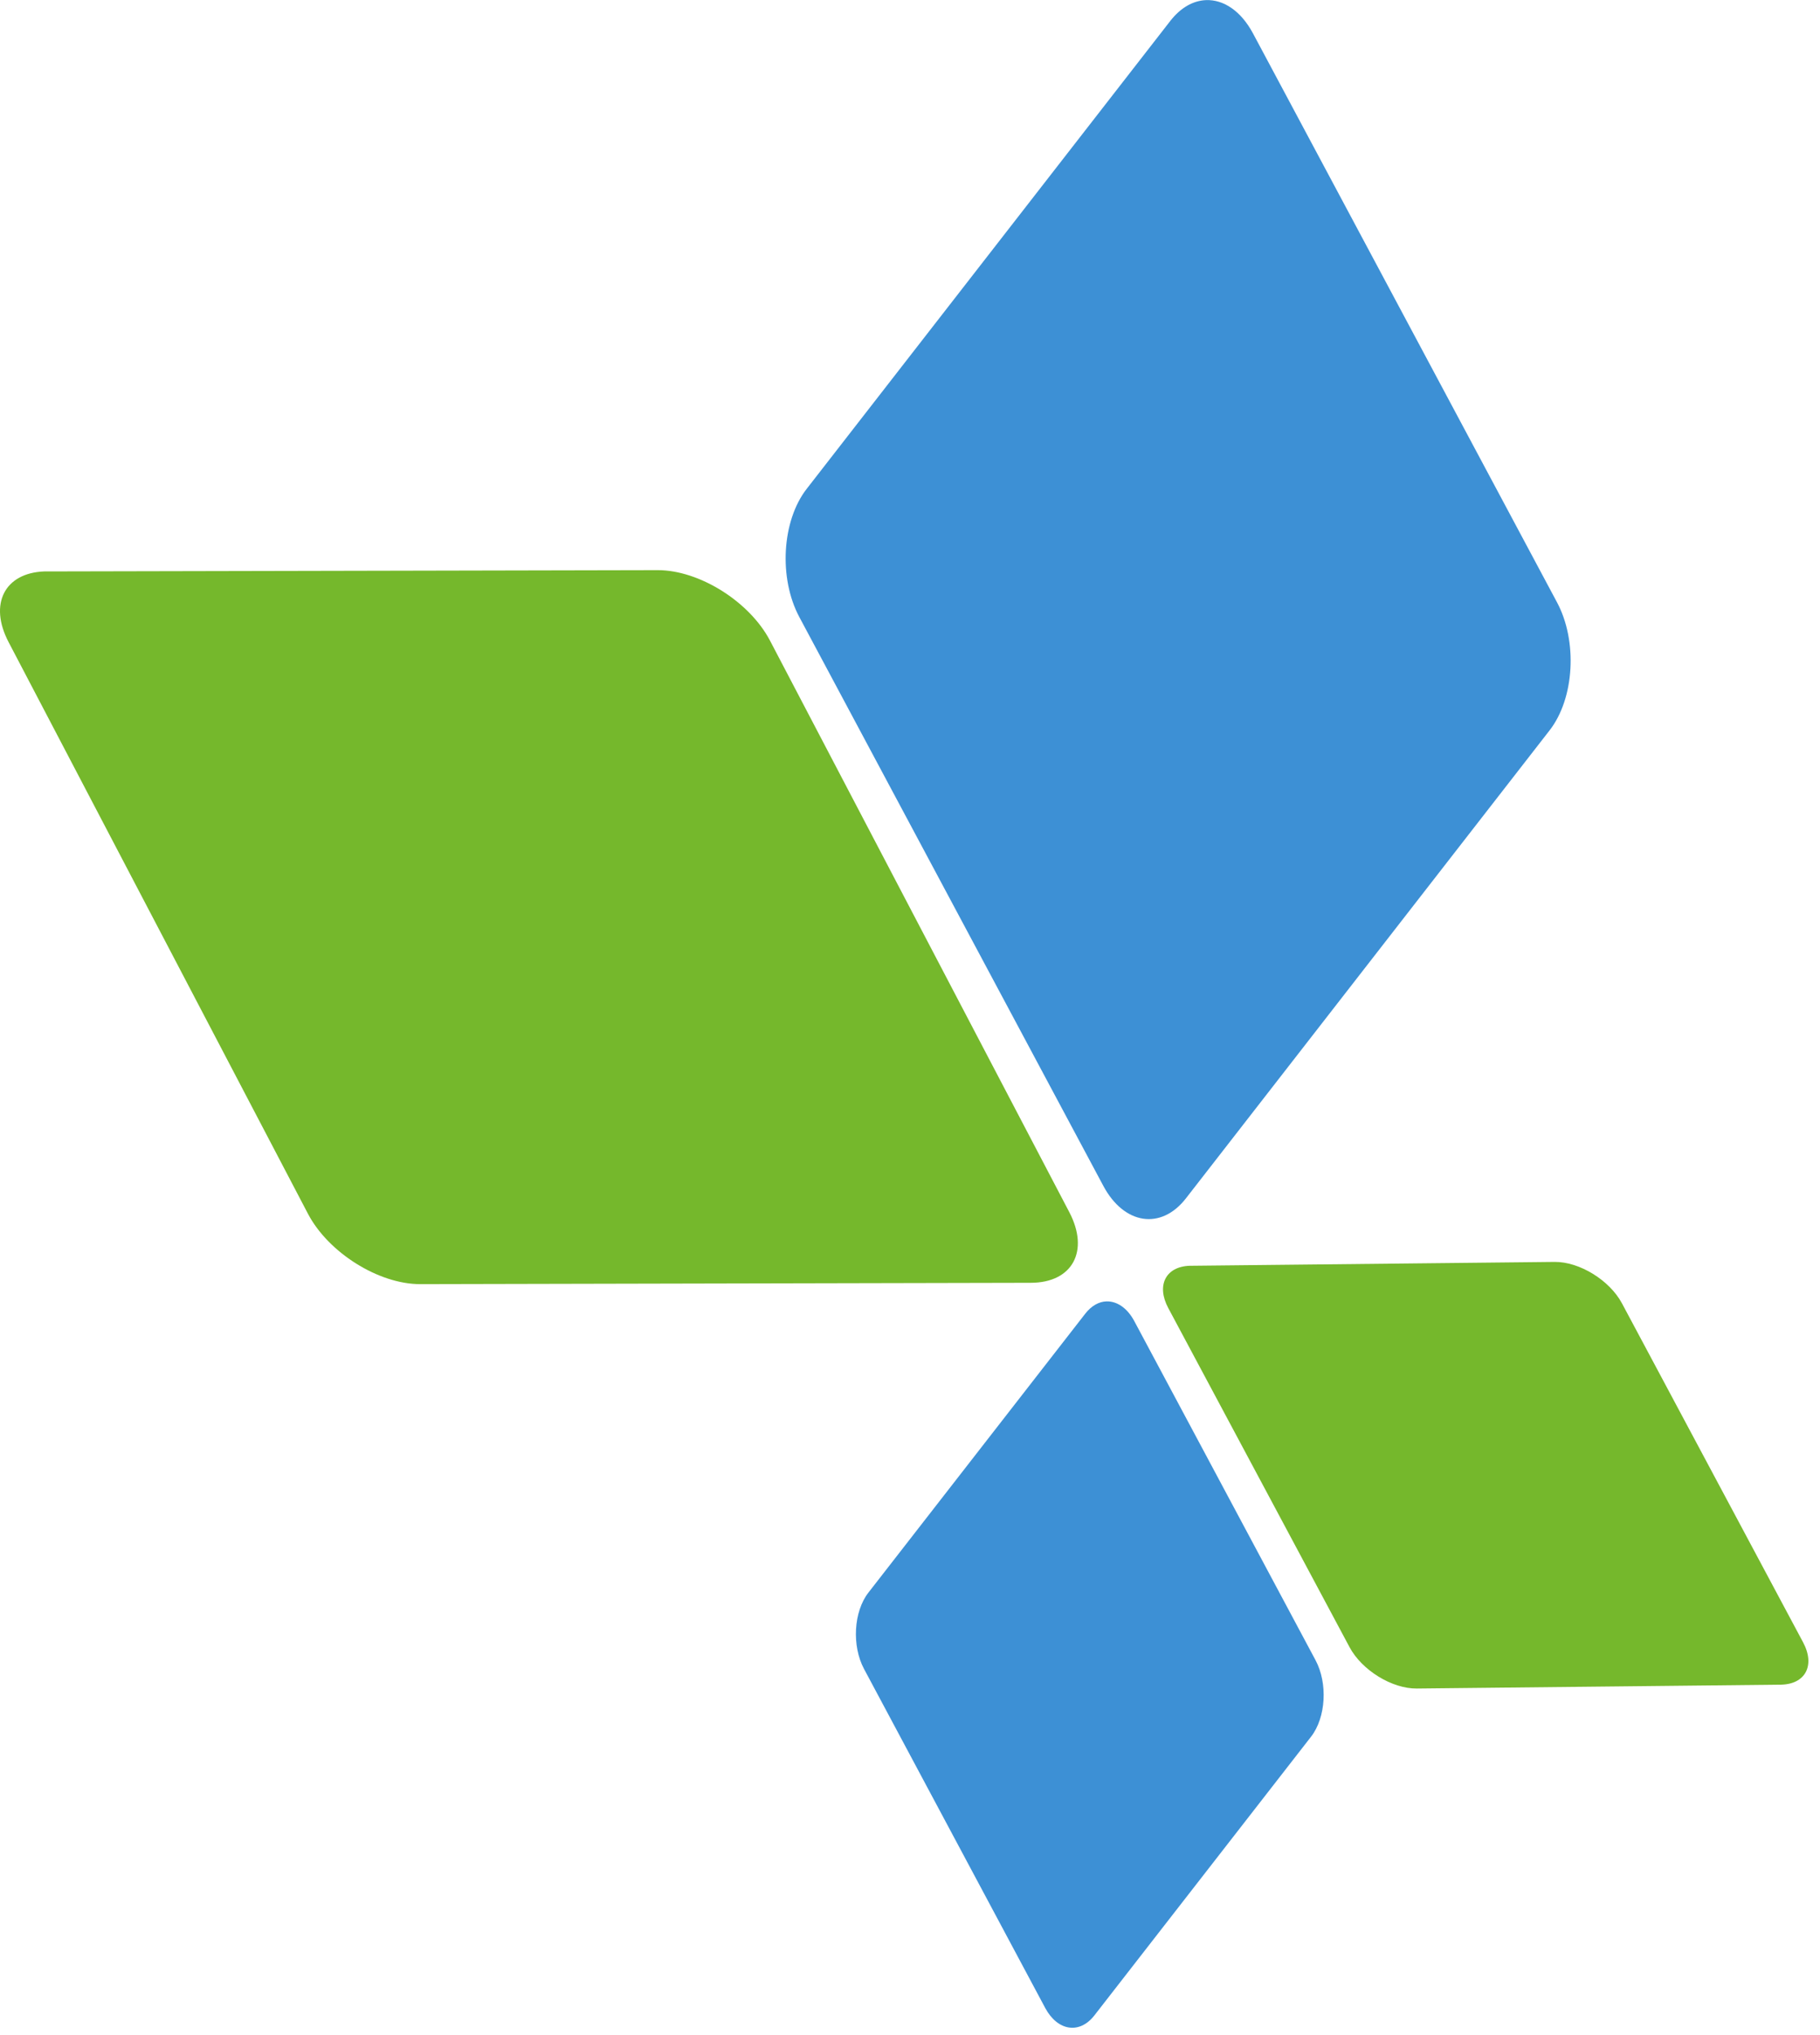
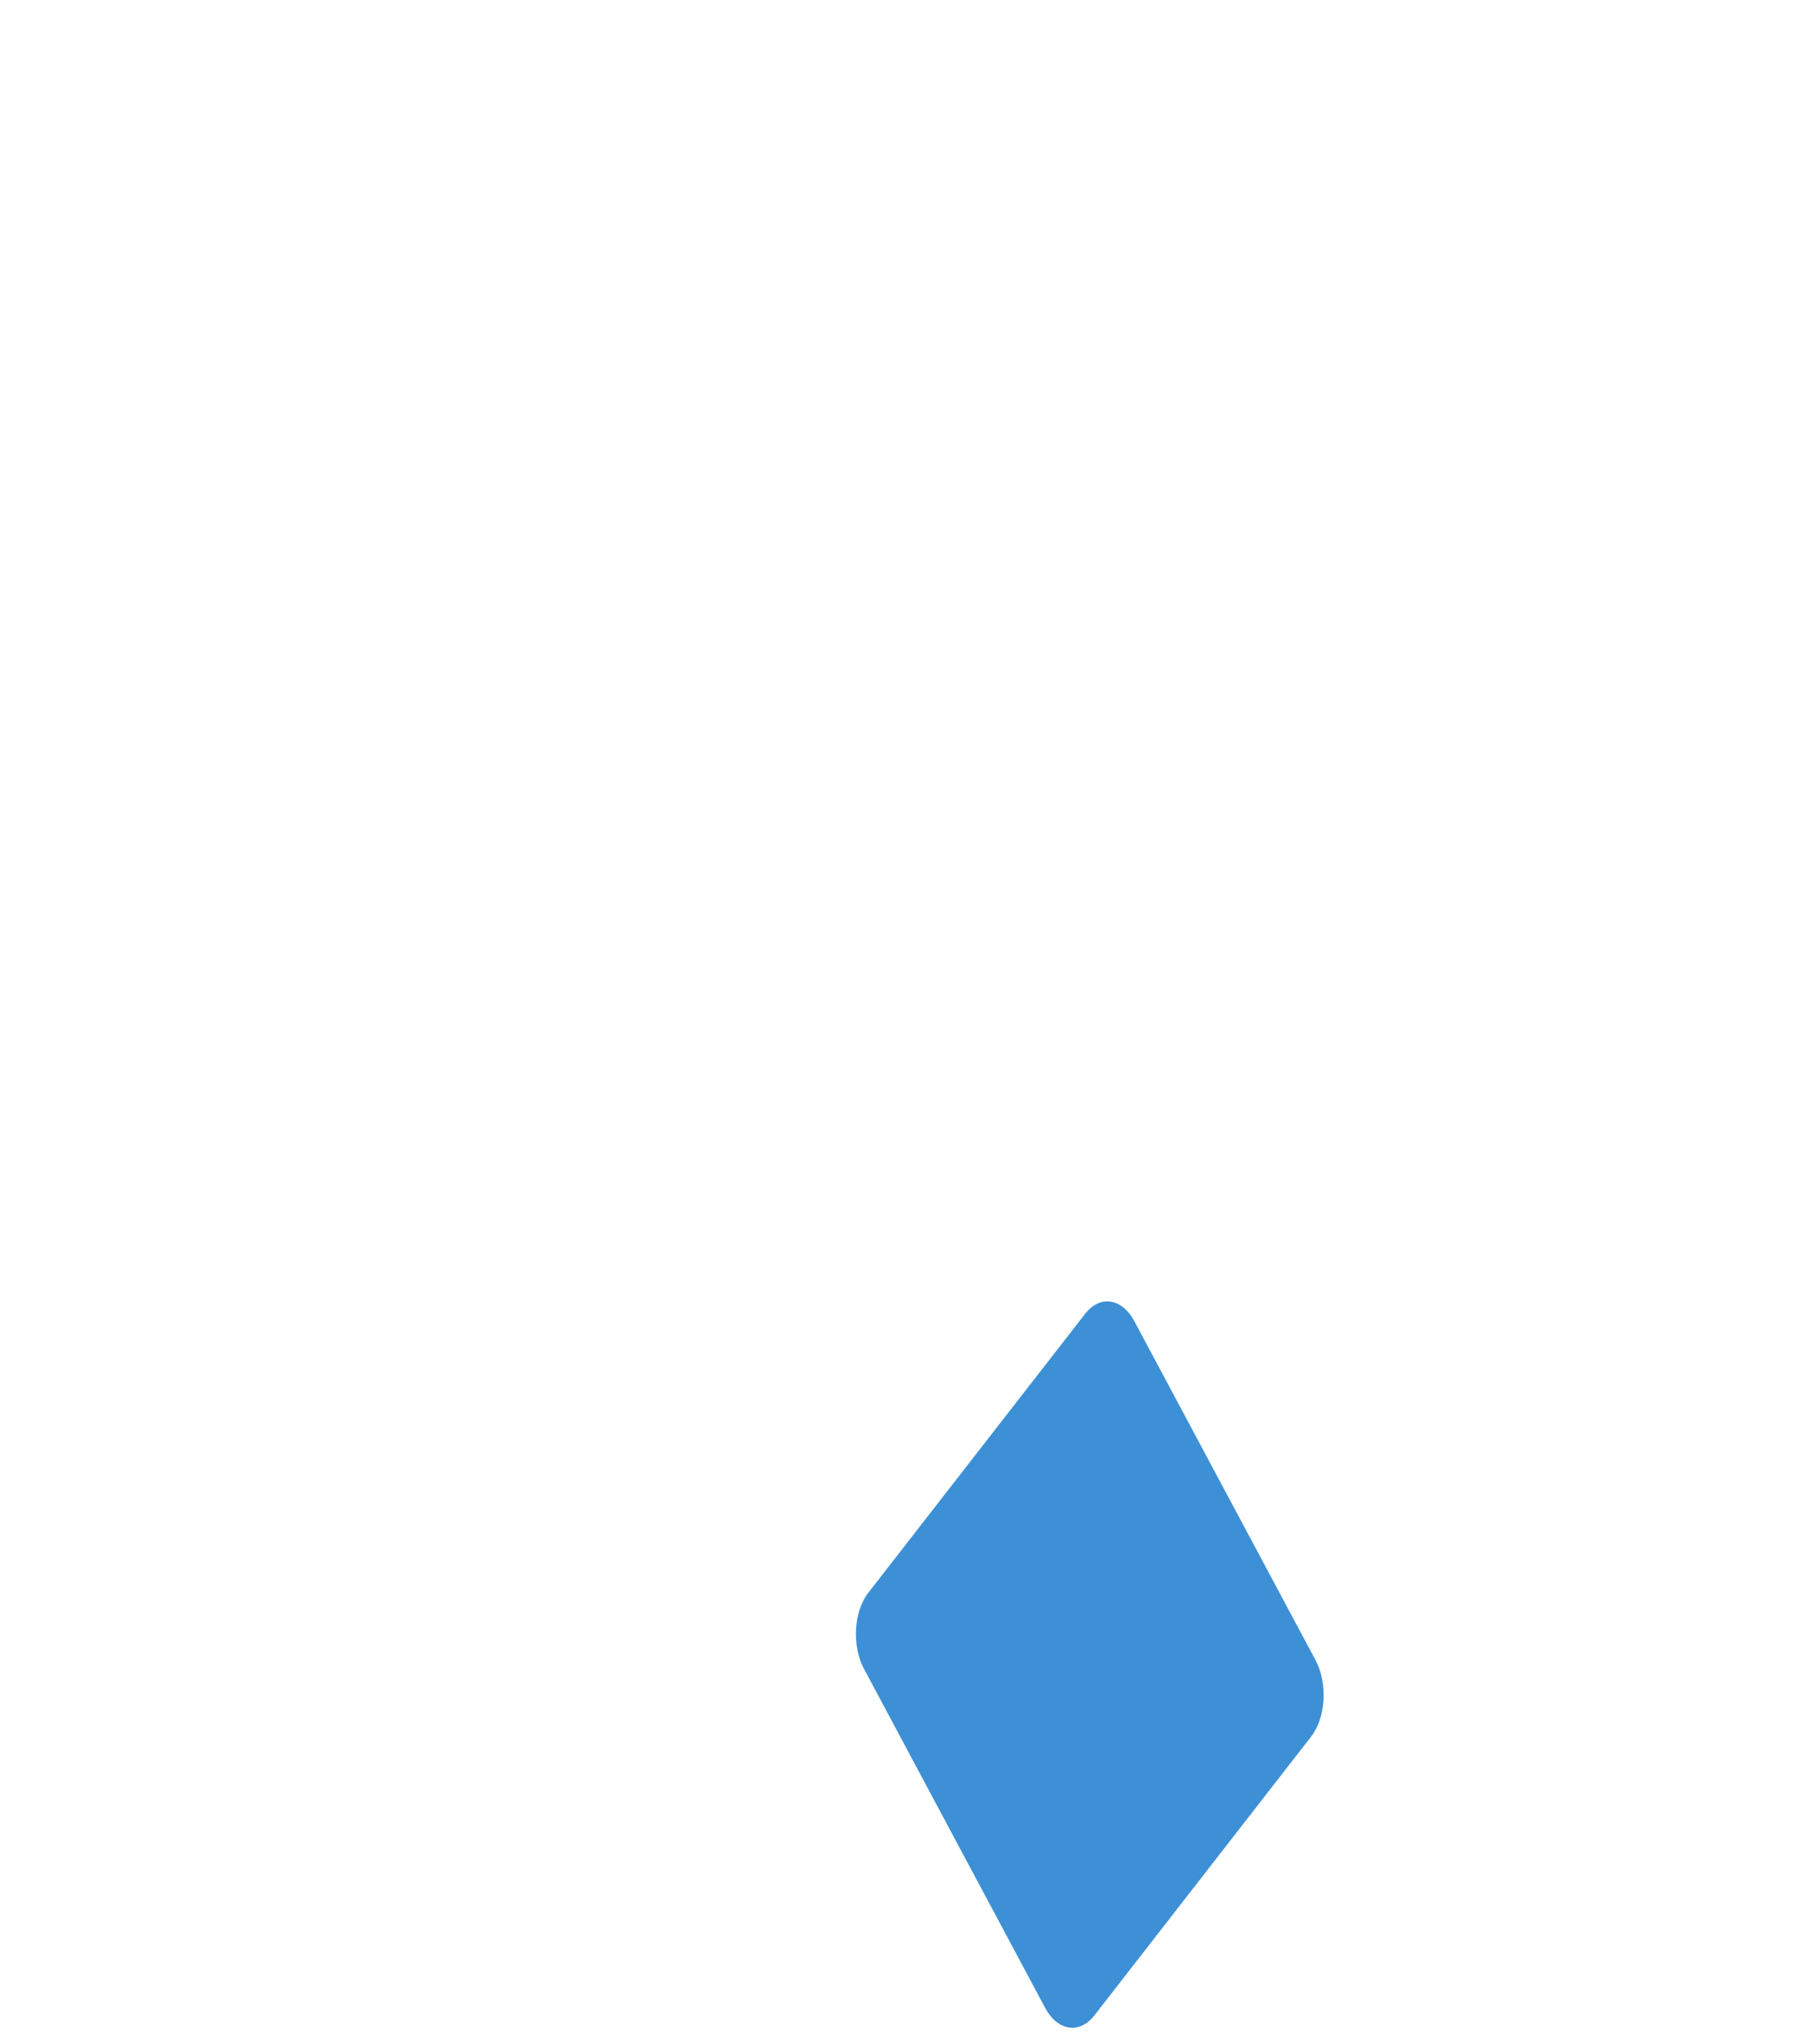
<svg xmlns="http://www.w3.org/2000/svg" width="34" height="38" viewBox="0 0 34 38" fill="none">
-   <path d="M0.161 11.991L5.752 22.662C6.133 23.39 7.074 23.98 7.852 23.978L19.257 23.953C20.035 23.952 20.357 23.36 19.975 22.632L14.384 11.961C14.002 11.233 13.062 10.644 12.284 10.646L0.879 10.67C0.861 10.67 0.844 10.67 0.826 10.67C0.087 10.698 -0.213 11.279 0.161 11.991Z" fill="#75B82C" />
-   <path d="M21.825 24.425L25.211 30.756C25.441 31.187 26.004 31.534 26.468 31.529L33.263 31.457C33.727 31.452 33.915 31.098 33.684 30.666L30.3 24.336C30.069 23.904 29.505 23.558 29.042 23.563L22.247 23.635C22.239 23.635 22.231 23.635 22.224 23.635C21.777 23.651 21.598 24 21.825 24.425Z" fill="#75B82C" />
-   <path d="M21.864 0.389L15.07 9.128C14.605 9.725 14.544 10.795 14.932 11.521L20.612 22.144C20.999 22.868 21.69 22.973 22.154 22.377L28.949 13.637C29.413 13.041 29.475 11.97 29.086 11.245L23.406 0.621C23.181 0.202 22.856 -0.01 22.531 0.002C22.295 0.011 22.06 0.138 21.864 0.389Z" fill="#3D90D5" />
  <path d="M20.273 24.531L16.223 29.738C15.946 30.094 15.911 30.732 16.141 31.163L19.526 37.494C19.758 37.926 20.169 37.988 20.445 37.632L24.494 32.426C24.77 32.069 24.807 31.431 24.576 31L21.191 24.67C21.058 24.42 20.863 24.294 20.669 24.3C20.53 24.305 20.389 24.381 20.273 24.531Z" fill="#3D90D5" />
</svg>